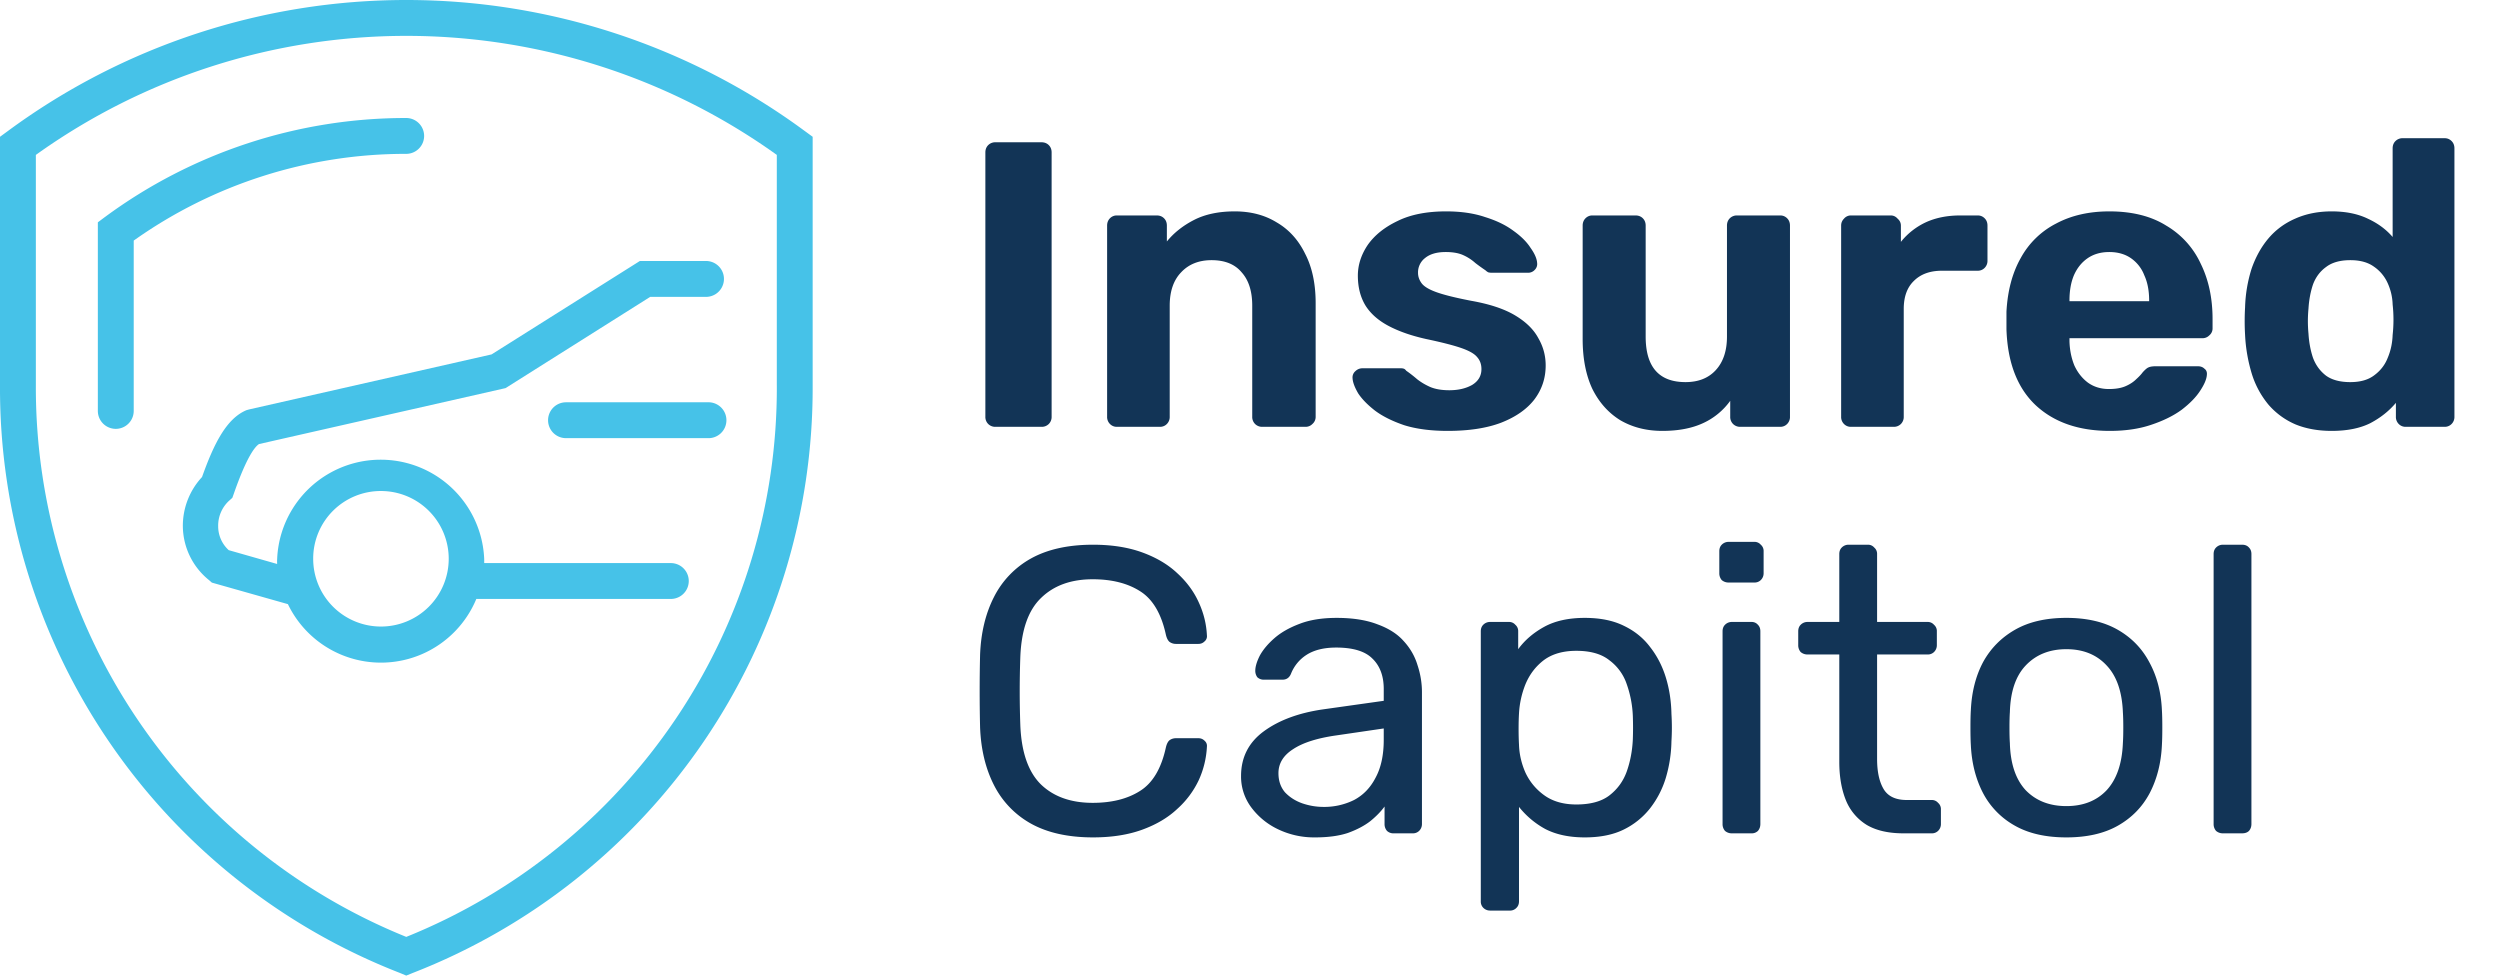
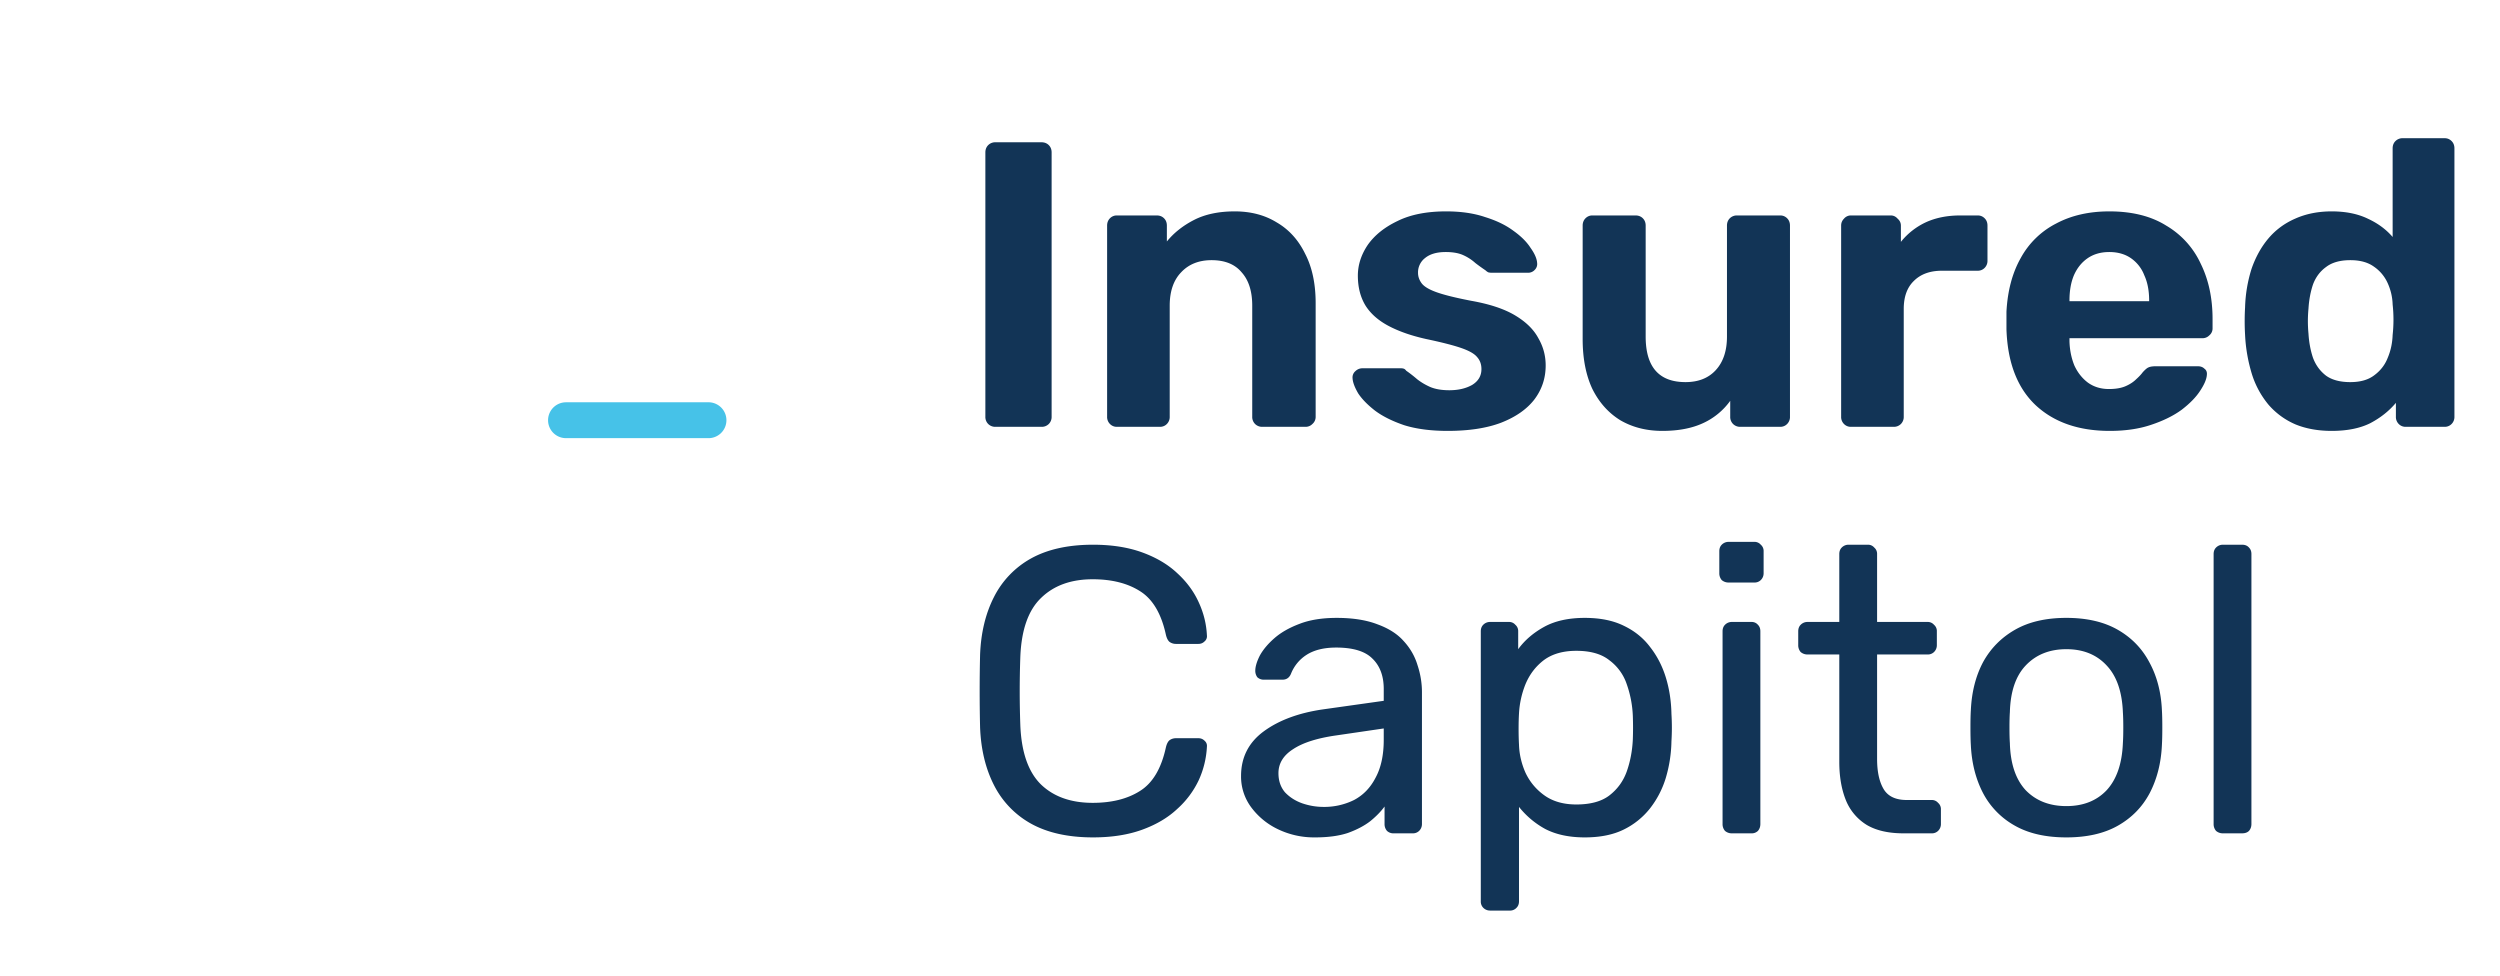
<svg xmlns="http://www.w3.org/2000/svg" width="123" height="48" fill="none">
  <path d="M48.98 21a.487.487 0 01-.36-.14.487.487 0 01-.14-.36v-13c0-.147.047-.267.14-.36a.487.487 0 01.36-.14h2.26c.147 0 .267.047.36.14.093.093.14.213.14.36v13a.487.487 0 01-.14.36.487.487 0 01-.36.14h-2.26zm5.97 0a.463.463 0 01-.34-.14.487.487 0 01-.14-.36v-9.4c0-.147.048-.267.14-.36a.463.463 0 01.34-.14h1.96c.148 0 .268.047.36.14.094.093.14.213.14.36v.78c.348-.427.794-.78 1.34-1.06.548-.28 1.214-.42 2-.42.788 0 1.474.18 2.06.54.6.347 1.068.86 1.4 1.54.348.667.52 1.48.52 2.44v5.58a.456.456 0 01-.16.36.463.463 0 01-.34.14h-2.12a.488.488 0 01-.36-.14.487.487 0 01-.14-.36v-5.46c0-.707-.172-1.253-.52-1.64-.332-.4-.826-.6-1.48-.6-.626 0-1.126.2-1.5.6-.372.387-.56.933-.56 1.64v5.46a.487.487 0 01-.14.36.463.463 0 01-.34.14h-2.12zm16.277.2c-.827 0-1.54-.093-2.14-.28-.587-.2-1.067-.44-1.44-.72-.36-.28-.633-.56-.82-.84-.173-.293-.266-.54-.28-.74a.404.404 0 01.14-.36.489.489 0 01.32-.14h1.94c.04 0 .08.007.12.02.04.013.08.047.12.1.174.12.353.26.54.42.187.147.4.273.64.38.254.107.567.16.94.16.44 0 .814-.087 1.12-.26.307-.187.46-.447.46-.78 0-.24-.073-.44-.22-.6-.133-.16-.393-.307-.78-.44-.386-.133-.96-.28-1.72-.44-.72-.16-1.333-.373-1.84-.64-.507-.267-.886-.6-1.14-1-.253-.413-.38-.907-.38-1.48 0-.52.16-1.02.48-1.5.334-.48.82-.873 1.46-1.18.64-.32 1.44-.48 2.4-.48.733 0 1.373.093 1.92.28.56.173 1.027.4 1.4.68.374.267.654.547.84.84.2.28.307.527.32.74a.402.402 0 01-.12.34.44.44 0 01-.32.14h-1.78a.745.745 0 01-.18-.02.535.535 0 01-.14-.1 9.152 9.152 0 01-.5-.36 2.3 2.3 0 00-.58-.38c-.227-.107-.52-.16-.88-.16-.44 0-.78.1-1.02.3a.89.89 0 00-.34.72c0 .187.06.36.18.52.12.16.367.307.74.44.374.133.94.273 1.7.42.907.16 1.627.4 2.16.72.534.32.913.693 1.14 1.12.24.413.36.86.36 1.34 0 .627-.186 1.187-.56 1.68-.373.48-.92.86-1.64 1.14-.706.267-1.58.4-2.62.4zm10.56 0c-.773 0-1.46-.173-2.06-.52-.587-.36-1.047-.873-1.38-1.54-.32-.68-.48-1.5-.48-2.46V11.1c0-.147.047-.267.14-.36a.463.463 0 01.34-.14h2.12c.147 0 .267.047.36.14.093.093.14.213.14.36v5.46c0 1.493.653 2.24 1.96 2.24.627 0 1.12-.193 1.48-.58.373-.4.56-.953.56-1.66V11.1c0-.147.047-.267.14-.36a.488.488 0 01.36-.14h2.12c.133 0 .247.047.34.14.093.093.14.213.14.36v9.4a.487.487 0 01-.14.36.463.463 0 01-.34.14h-1.96a.488.488 0 01-.36-.14.487.487 0 01-.14-.36v-.78a3.37 3.37 0 01-1.34 1.1c-.547.253-1.213.38-2 .38zm9.277-.2a.463.463 0 01-.34-.14.487.487 0 01-.14-.36v-9.4c0-.133.047-.247.14-.34a.436.436 0 01.34-.16h1.96c.134 0 .247.053.34.16.107.093.16.207.16.34v.8a3.43 3.43 0 011.22-.96c.494-.227 1.06-.34 1.7-.34h.86c.134 0 .247.047.34.14.094.093.14.213.14.36v1.72a.487.487 0 01-.14.36.463.463 0 01-.34.14h-1.76c-.586 0-1.046.167-1.38.5-.333.32-.5.78-.5 1.38v5.3a.487.487 0 01-.14.36.487.487 0 01-.36.14h-2.1zm12.734.2c-1.533 0-2.753-.427-3.66-1.28-.893-.853-1.366-2.093-1.42-3.72v-.86c.054-1.027.287-1.907.7-2.64a4.117 4.117 0 011.74-1.7c.747-.4 1.62-.6 2.62-.6 1.12 0 2.054.233 2.8.7a4.219 4.219 0 011.7 1.88c.387.787.58 1.693.58 2.72v.46a.435.435 0 01-.16.34.461.461 0 01-.34.14h-6.54v.16c.014.427.094.82.24 1.18.16.347.38.627.66.84.294.213.64.32 1.04.32.334 0 .607-.047.82-.14.214-.093.387-.207.52-.34.147-.133.254-.247.32-.34.12-.133.214-.213.28-.24.08-.04.2-.06.36-.06h2.08c.134 0 .24.04.32.12.094.067.134.167.12.3-.013.213-.126.48-.34.8-.2.307-.5.613-.9.92-.4.293-.9.54-1.5.74-.586.2-1.266.3-2.04.3zm-1.98-6.38h3.92v-.04c0-.48-.08-.893-.24-1.24a1.807 1.807 0 00-.66-.84c-.293-.2-.646-.3-1.06-.3-.413 0-.766.1-1.06.3-.293.2-.52.48-.68.84-.146.347-.22.76-.22 1.24v.04zm12.9 6.38c-.667 0-1.26-.107-1.78-.32a3.67 3.67 0 01-1.32-.96 4.409 4.409 0 01-.82-1.5 7.834 7.834 0 01-.34-1.94 11.671 11.671 0 010-1.36 6.95 6.95 0 01.32-1.9c.2-.573.473-1.067.82-1.48.36-.427.8-.753 1.32-.98.533-.24 1.133-.36 1.8-.36.693 0 1.286.12 1.78.36.493.227.9.527 1.22.9V7.3c0-.147.046-.267.14-.36a.486.486 0 01.36-.14h2.06c.133 0 .246.047.34.14.093.093.14.213.14.36v13.2a.489.489 0 01-.14.36.465.465 0 01-.34.14h-1.92a.461.461 0 01-.34-.14.485.485 0 01-.14-.36v-.68c-.334.4-.754.733-1.26 1-.507.253-1.14.38-1.9.38zm.92-2.4c.493 0 .886-.113 1.18-.34.306-.227.526-.513.66-.86.146-.347.226-.72.24-1.12a6.866 6.866 0 000-1.5 2.726 2.726 0 00-.24-1.04 1.938 1.938 0 00-.68-.82c-.294-.213-.68-.32-1.16-.32-.507 0-.907.113-1.2.34-.294.213-.507.5-.64.86-.12.36-.194.753-.22 1.18-.04.413-.04.827 0 1.24.026.427.1.82.22 1.18.133.36.346.653.64.88.293.213.693.32 1.2.32zM53.78 41.2c-1.227 0-2.247-.227-3.06-.68a4.467 4.467 0 01-1.82-1.9c-.413-.813-.64-1.76-.68-2.84a77.714 77.714 0 010-3.56c.04-1.08.267-2.027.68-2.84a4.467 4.467 0 011.82-1.9c.813-.453 1.833-.68 3.06-.68.92 0 1.727.127 2.42.38.693.253 1.267.593 1.72 1.02.467.427.82.907 1.06 1.44.24.52.373 1.06.4 1.62a.327.327 0 01-.12.3c-.08.08-.18.12-.3.12h-1.1a.536.536 0 01-.32-.1c-.08-.067-.14-.187-.18-.36-.227-1.04-.653-1.753-1.28-2.14-.613-.387-1.387-.58-2.32-.58-1.067 0-1.913.307-2.54.92-.627.6-.967 1.567-1.02 2.9a47.048 47.048 0 000 3.36c.053 1.333.393 2.307 1.02 2.92.627.6 1.473.9 2.54.9.933 0 1.707-.193 2.32-.58.627-.387 1.053-1.1 1.28-2.14.04-.173.1-.293.18-.36.093-.067.2-.1.32-.1h1.1c.12 0 .22.04.3.12.093.08.133.18.12.3a4.487 4.487 0 01-.4 1.64 4.45 4.45 0 01-1.06 1.42c-.453.427-1.027.767-1.72 1.02-.693.253-1.5.38-2.42.38zm10.92 0a4.095 4.095 0 01-1.82-.4 3.52 3.52 0 01-1.32-1.08 2.534 2.534 0 01-.5-1.54c0-.92.374-1.653 1.12-2.2.747-.547 1.72-.907 2.92-1.08l2.98-.42v-.58c0-.64-.186-1.14-.56-1.5-.36-.36-.953-.54-1.78-.54-.6 0-1.086.12-1.46.36a1.95 1.95 0 00-.76.92c-.08.2-.22.3-.42.3h-.9a.46.46 0 01-.34-.12.536.536 0 01-.1-.32c0-.2.074-.447.22-.74.16-.293.4-.58.72-.86.32-.28.727-.513 1.22-.7.507-.2 1.12-.3 1.84-.3.8 0 1.474.107 2.02.32.547.2.974.473 1.28.82.32.347.547.74.68 1.18.147.44.22.887.22 1.34v6.48a.463.463 0 01-.14.34.433.433 0 01-.32.12h-.92a.46.46 0 01-.34-.12.505.505 0 01-.12-.34v-.86c-.173.24-.406.48-.7.72-.293.227-.66.42-1.1.58-.44.147-.98.22-1.62.22zm.42-1.5a3.3 3.3 0 001.5-.34c.454-.24.807-.607 1.06-1.1.267-.493.4-1.113.4-1.86v-.56l-2.32.34c-.946.133-1.66.36-2.14.68-.48.307-.72.7-.72 1.18 0 .373.107.687.32.94.227.24.507.42.84.54.347.12.7.18 1.06.18zm8.195 5.1a.463.463 0 01-.34-.14.433.433 0 01-.12-.32V31.06c0-.133.04-.24.12-.32a.463.463 0 01.34-.14h.92a.4.4 0 01.32.14.4.4 0 01.14.32v.88c.32-.44.747-.807 1.28-1.1.534-.293 1.2-.44 2-.44.747 0 1.38.127 1.9.38.534.253.967.6 1.3 1.04.347.44.607.94.78 1.5.174.56.267 1.16.28 1.8a10.95 10.95 0 010 1.36 6.685 6.685 0 01-.28 1.8 4.597 4.597 0 01-.78 1.5 3.743 3.743 0 01-1.3 1.04c-.52.253-1.153.38-1.9.38-.773 0-1.426-.14-1.96-.42a4.244 4.244 0 01-1.28-1.08v4.64c0 .133-.04.24-.12.32a.424.424 0 01-.34.14h-.96zm4.24-5.22c.694 0 1.234-.147 1.62-.44.4-.307.687-.7.86-1.18.174-.493.274-1.02.3-1.58.014-.387.014-.773 0-1.16a5.315 5.315 0 00-.3-1.56 2.418 2.418 0 00-.86-1.18c-.386-.307-.926-.46-1.62-.46-.653 0-1.186.153-1.6.46-.4.307-.7.7-.9 1.18a4.506 4.506 0 00-.32 1.44c-.013.213-.02.467-.02.76s.007.553.02.78c.014.467.12.927.32 1.38.214.453.527.827.94 1.12.414.293.934.44 1.56.44zM85.21 41a.505.505 0 01-.34-.12.505.505 0 01-.12-.34v-9.48c0-.133.04-.24.12-.32a.463.463 0 01.34-.14h.96a.4.4 0 01.32.14c.08.08.12.187.12.32v9.48c0 .133-.04.247-.12.34a.432.432 0 01-.32.12h-.96zm-.16-12.34a.505.505 0 01-.34-.12.505.505 0 01-.12-.34v-1.08c0-.133.04-.24.12-.32a.463.463 0 01.34-.14h1.26a.4.4 0 01.32.14.4.4 0 01.14.32v1.08a.463.463 0 01-.14.34.432.432 0 01-.32.12h-1.26zM93.653 41c-.746 0-1.353-.14-1.82-.42a2.544 2.544 0 01-1.02-1.22c-.213-.533-.32-1.16-.32-1.88V32.2h-1.56a.504.504 0 01-.34-.12.505.505 0 01-.12-.34v-.68c0-.133.04-.24.12-.32a.463.463 0 01.34-.14h1.56v-3.34c0-.133.04-.24.12-.32a.463.463 0 01.34-.14h.94a.4.4 0 01.32.14.4.4 0 01.14.32v3.34h2.48a.4.4 0 01.32.14.4.4 0 01.14.32v.68a.463.463 0 01-.14.34.433.433 0 01-.32.12h-2.48v5.14c0 .627.107 1.12.32 1.48.214.36.594.54 1.14.54h1.22a.4.4 0 01.32.14.4.4 0 01.14.32v.72a.463.463 0 01-.14.34.433.433 0 01-.32.12h-1.38zm8.013.2c-1.014 0-1.86-.193-2.54-.58a3.92 3.92 0 01-1.56-1.6c-.36-.693-.56-1.48-.6-2.36-.014-.227-.02-.513-.02-.86 0-.36.006-.647.02-.86.04-.893.24-1.68.6-2.36.373-.68.9-1.213 1.58-1.6s1.52-.58 2.52-.58 1.84.193 2.52.58c.68.387 1.2.92 1.56 1.6.373.68.58 1.467.62 2.36.013.213.02.5.02.86 0 .347-.007.633-.02.86-.04.88-.24 1.667-.6 2.36-.36.68-.88 1.213-1.56 1.6s-1.527.58-2.54.58zm0-1.54c.826 0 1.486-.26 1.98-.78.493-.533.76-1.307.8-2.32.013-.2.02-.453.02-.76s-.007-.56-.02-.76c-.04-1.013-.307-1.78-.8-2.3-.494-.533-1.154-.8-1.98-.8-.827 0-1.494.267-2 .8-.494.52-.754 1.287-.78 2.3-.014.2-.02.453-.02.76s.006.56.02.76c.026 1.013.286 1.787.78 2.32.506.52 1.173.78 2 .78zM109.37 41a.505.505 0 01-.34-.12.505.505 0 01-.12-.34V27.26c0-.133.04-.24.12-.32a.463.463 0 01.34-.14h.94c.147 0 .26.047.34.14.08.08.12.187.12.32v13.28c0 .133-.04.247-.12.34-.08.08-.193.12-.34.12h-.94z" fill="#123456" />
-   <path d="M39.62 6.465a33.031 33.031 0 00-39.258 0L0 6.73v12.25a30.87 30.87 0 0019.67 28.887l.317.132.326-.132a30.872 30.872 0 0019.67-28.887V6.73l-.362-.265zm-1.4 12.516a29.108 29.108 0 01-18.232 27.114A29.15 29.15 0 011.764 18.98V7.621a31.295 31.295 0 0136.455 0v11.36z" fill="#46C2E8" />
-   <path d="M5.167 10.674l-.353.264v9.279a.882.882 0 001.765 0v-8.38A23.1 23.1 0 0119.985 7.57a.882.882 0 100-1.764 24.935 24.935 0 00-14.818 4.869zm6.96 9.506c-.97.406-1.587 1.606-2.187 3.29a3.528 3.528 0 00-.944 2.426 3.44 3.44 0 001.288 2.646l.141.123 3.74 1.059a5.08 5.08 0 009.27-.256h9.57a.882.882 0 100-1.764h-9.182v-.203a5.098 5.098 0 00-10.187 0 2.165 2.165 0 000 .247l-2.382-.68a1.586 1.586 0 01-.52-1.172 1.668 1.668 0 01.52-1.244l.177-.159.079-.22c.644-1.843 1.05-2.31 1.235-2.426l12.128-2.752 7.118-4.49h2.796a.883.883 0 000-1.763h-3.308l-7.294 4.595-11.934 2.708-.124.035zm6.616 3.978a3.334 3.334 0 11-3.334 3.326 3.325 3.325 0 013.351-3.326h-.017z" fill="#46C2E8" />
  <path d="M34.815 19.793h-6.968a.882.882 0 000 1.764h6.968a.883.883 0 100-1.764z" fill="#46C2E8" />
</svg>